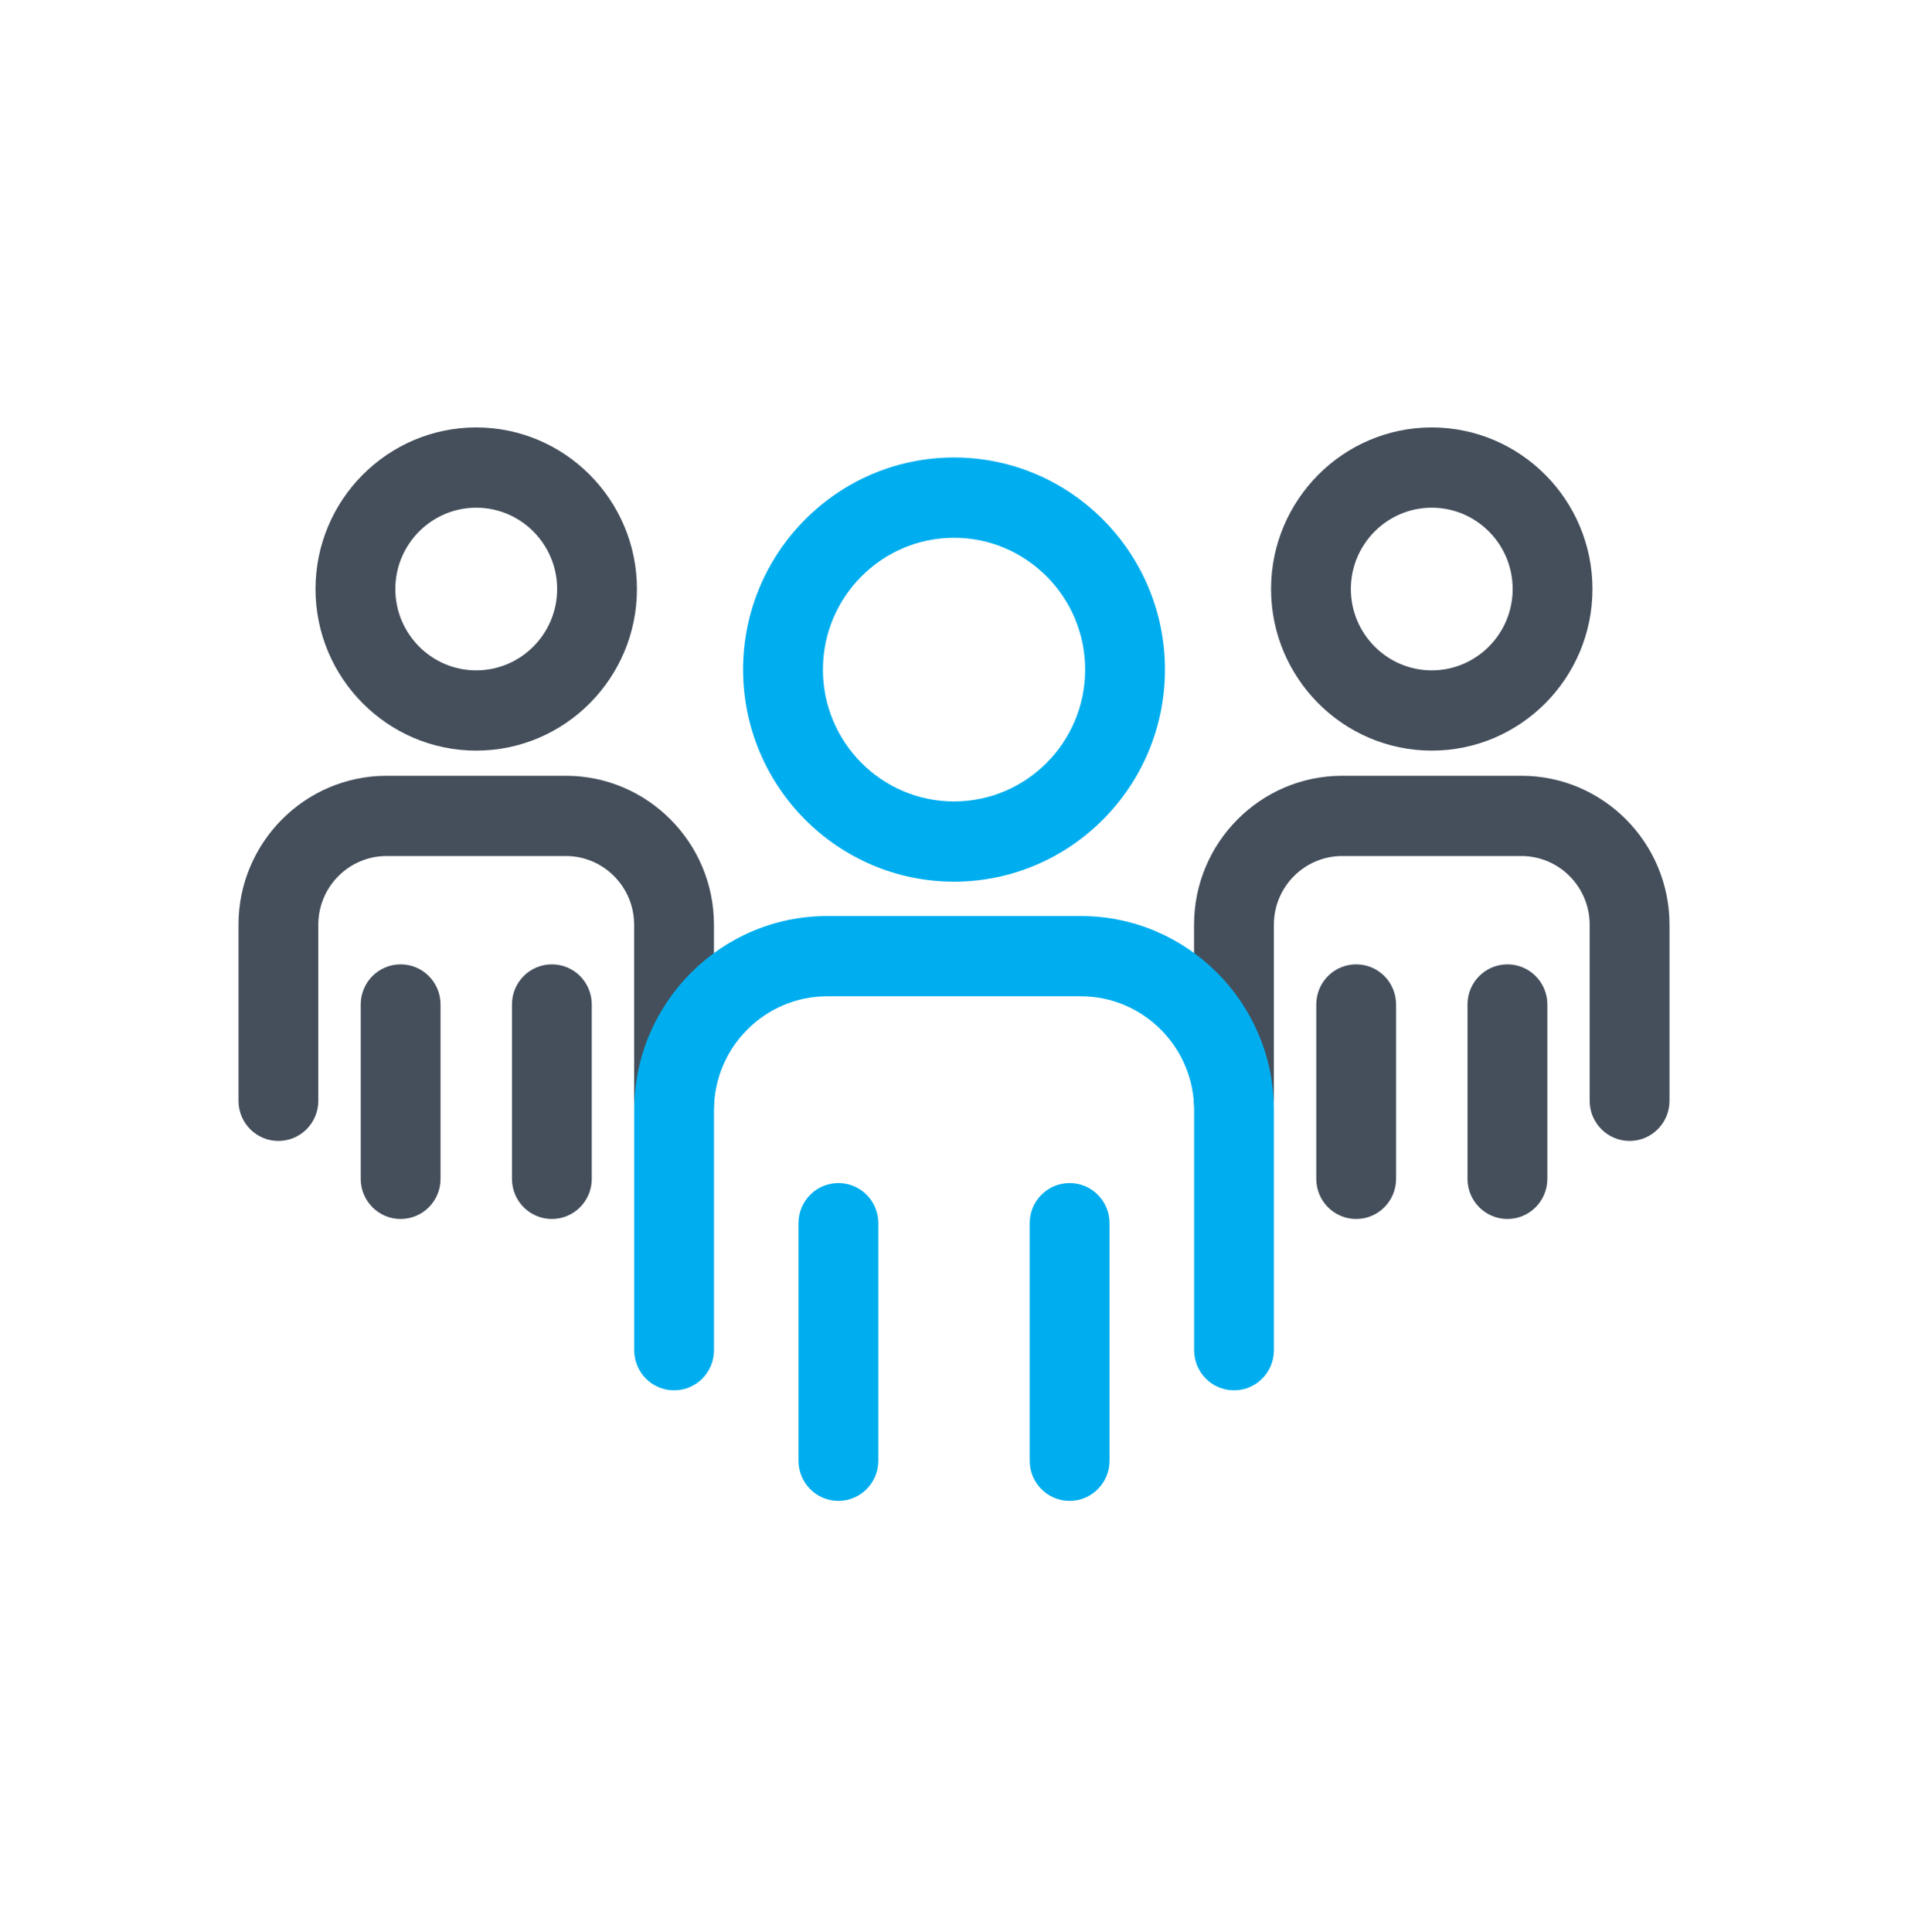
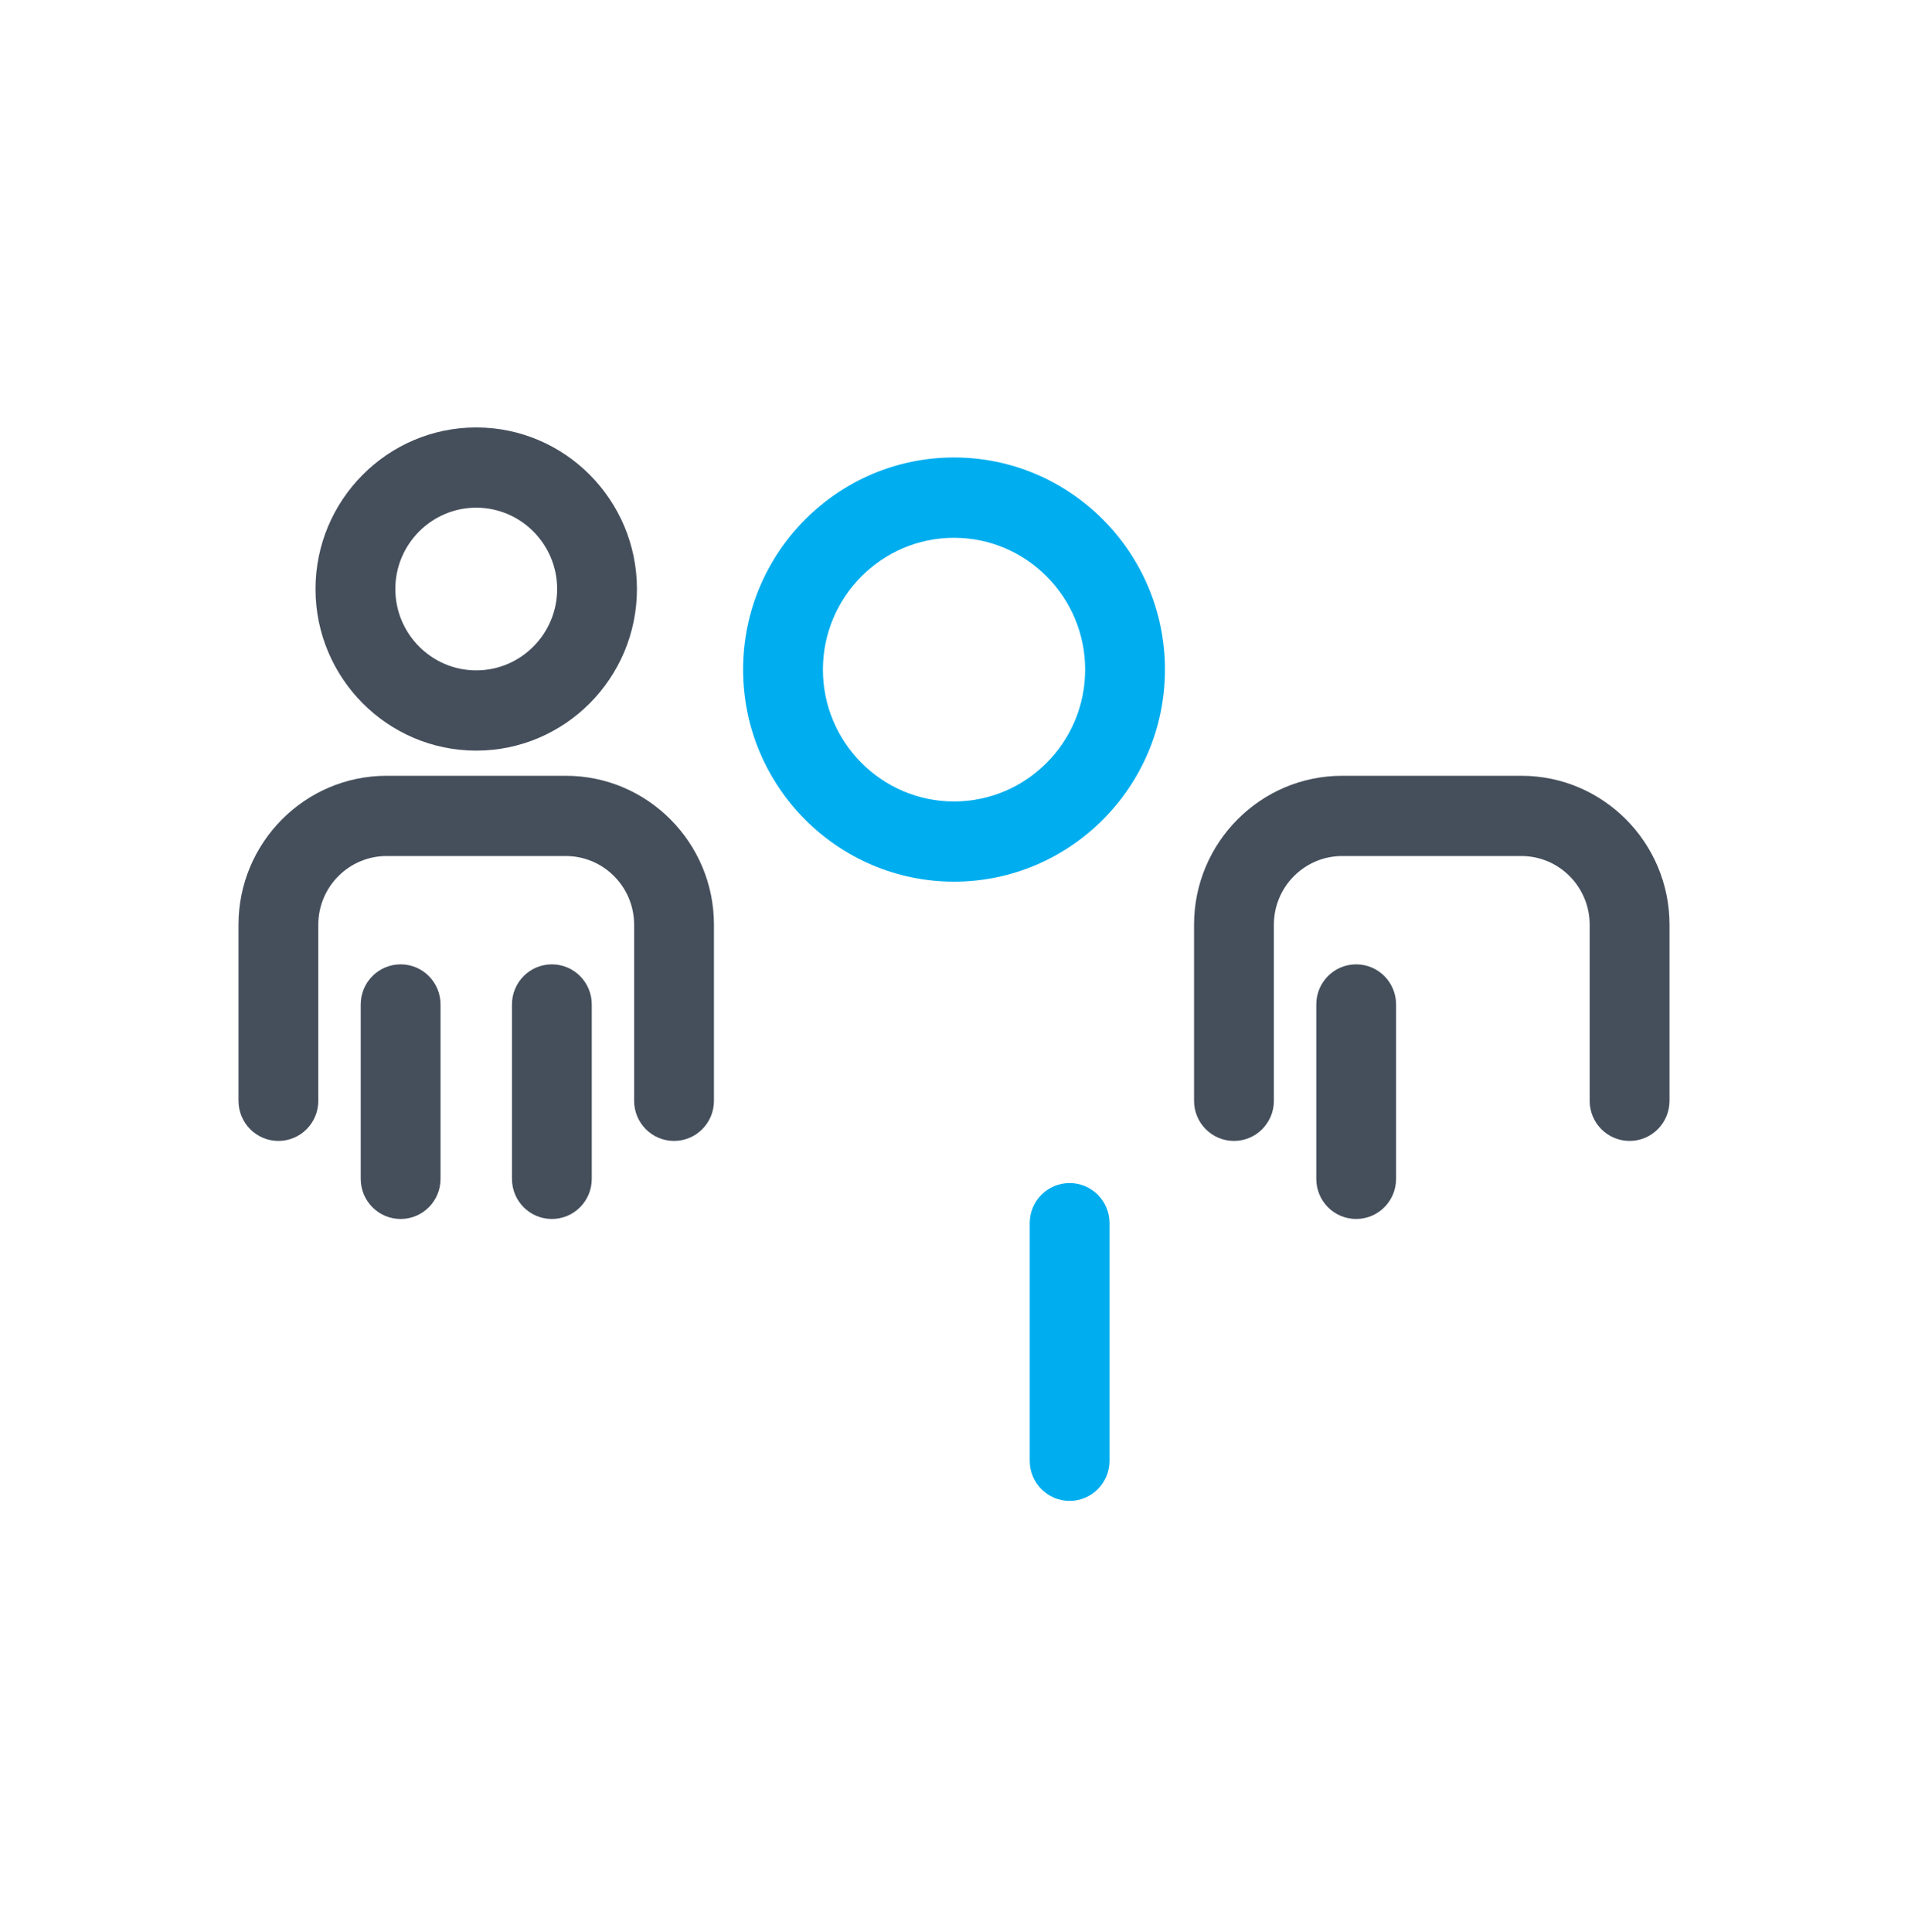
<svg xmlns="http://www.w3.org/2000/svg" width="80" height="81" viewBox="0 0 80 81" fill="none">
  <path d="M19.968 31.467C16.253 31.467 13.229 28.427 13.229 24.693C13.229 20.959 16.253 17.919 19.968 17.919C23.682 17.919 26.706 20.959 26.706 24.693C26.706 28.427 23.684 31.467 19.968 31.467ZM19.968 21.283C18.096 21.283 16.576 22.814 16.576 24.693C16.576 26.572 18.099 28.103 19.968 28.103C21.839 28.103 23.36 26.572 23.36 24.693C23.36 22.814 21.839 21.283 19.968 21.283Z" fill="#454F5C" />
  <path d="M28.261 47.829C27.336 47.829 26.588 47.077 26.588 46.147V38.765C26.588 37.179 25.305 35.886 23.725 35.886H16.21C14.632 35.886 13.346 37.176 13.346 38.765V46.147C13.346 47.077 12.598 47.829 11.673 47.829C10.748 47.829 10 47.077 10 46.147V38.765C10 35.324 12.785 32.522 16.21 32.522H23.725C27.148 32.522 29.935 35.321 29.935 38.765V46.147C29.935 47.077 29.186 47.829 28.261 47.829Z" fill="#454F5C" />
  <path d="M16.798 51.101C15.873 51.101 15.125 50.349 15.125 49.419V42.109C15.125 41.179 15.873 40.427 16.798 40.427C17.723 40.427 18.471 41.179 18.471 42.109V49.419C18.471 50.349 17.723 51.101 16.798 51.101Z" fill="#454F5C" />
  <path d="M23.139 51.101C22.214 51.101 21.466 50.349 21.466 49.419V42.109C21.466 41.179 22.214 40.427 23.139 40.427C24.064 40.427 24.812 41.179 24.812 42.109V49.419C24.812 50.349 24.062 51.101 23.139 51.101Z" fill="#454F5C" />
-   <path d="M60.032 31.467C56.318 31.467 53.294 28.427 53.294 24.693C53.294 20.959 56.318 17.919 60.032 17.919C63.746 17.919 66.77 20.959 66.77 24.693C66.77 28.427 63.749 31.467 60.032 31.467ZM60.032 21.283C58.16 21.283 56.64 22.814 56.64 24.693C56.64 26.572 58.163 28.103 60.032 28.103C61.901 28.103 63.424 26.572 63.424 24.693C63.424 22.814 61.904 21.283 60.032 21.283Z" fill="#454F5C" />
  <path d="M68.327 47.829C67.402 47.829 66.653 47.077 66.653 46.147V38.765C66.653 37.179 65.37 35.886 63.79 35.886H56.275C54.698 35.886 53.412 37.176 53.412 38.765V46.147C53.412 47.077 52.664 47.829 51.739 47.829C50.814 47.829 50.065 47.077 50.065 46.147V38.765C50.065 35.324 52.85 32.522 56.275 32.522H63.79C67.213 32.522 70 35.321 70 38.765V46.147C70 47.077 69.252 47.829 68.327 47.829Z" fill="#454F5C" />
  <path d="M56.863 51.101C55.938 51.101 55.19 50.349 55.19 49.419V42.109C55.19 41.179 55.938 40.427 56.863 40.427C57.788 40.427 58.536 41.179 58.536 42.109V49.419C58.536 50.349 57.785 51.101 56.863 51.101Z" fill="#454F5C" />
-   <path d="M63.205 51.101C62.279 51.101 61.531 50.349 61.531 49.419V42.109C61.531 41.179 62.279 40.427 63.205 40.427C64.13 40.427 64.878 41.179 64.878 42.109V49.419C64.878 50.349 64.127 51.101 63.205 51.101Z" fill="#454F5C" />
  <path d="M40.001 36.96C35.125 36.96 31.157 32.971 31.157 28.069C31.157 23.167 35.125 19.178 40.001 19.178C44.877 19.178 48.845 23.167 48.845 28.069C48.845 32.971 44.877 36.96 40.001 36.96ZM40.001 22.545C36.97 22.545 34.504 25.025 34.504 28.072C34.504 31.119 36.97 33.598 40.001 33.598C43.032 33.598 45.499 31.119 45.499 28.072C45.499 25.025 43.032 22.545 40.001 22.545Z" fill="#00AEEF" />
-   <path d="M51.741 58.284C50.816 58.284 50.068 57.532 50.068 56.602V46.538C50.068 43.907 47.938 41.766 45.321 41.766H34.684C32.067 41.766 29.937 43.907 29.937 46.538V56.602C29.937 57.532 29.189 58.284 28.264 58.284C27.339 58.284 26.591 57.532 26.591 56.602V46.538C26.591 42.052 30.222 38.402 34.684 38.402H45.321C49.783 38.402 53.414 42.052 53.414 46.538V56.602C53.414 57.532 52.664 58.284 51.741 58.284Z" fill="#00AEEF" />
-   <path d="M35.153 62.919C34.228 62.919 33.48 62.167 33.48 61.237V51.277C33.48 50.347 34.228 49.595 35.153 49.595C36.078 49.595 36.826 50.347 36.826 51.277V61.237C36.826 62.165 36.078 62.919 35.153 62.919Z" fill="#00AEEF" />
  <path d="M44.848 62.919C43.923 62.919 43.175 62.167 43.175 61.237V51.277C43.175 50.347 43.923 49.595 44.848 49.595C45.773 49.595 46.521 50.347 46.521 51.277V61.237C46.521 62.165 45.773 62.919 44.848 62.919Z" fill="#00AEEF" />
</svg>